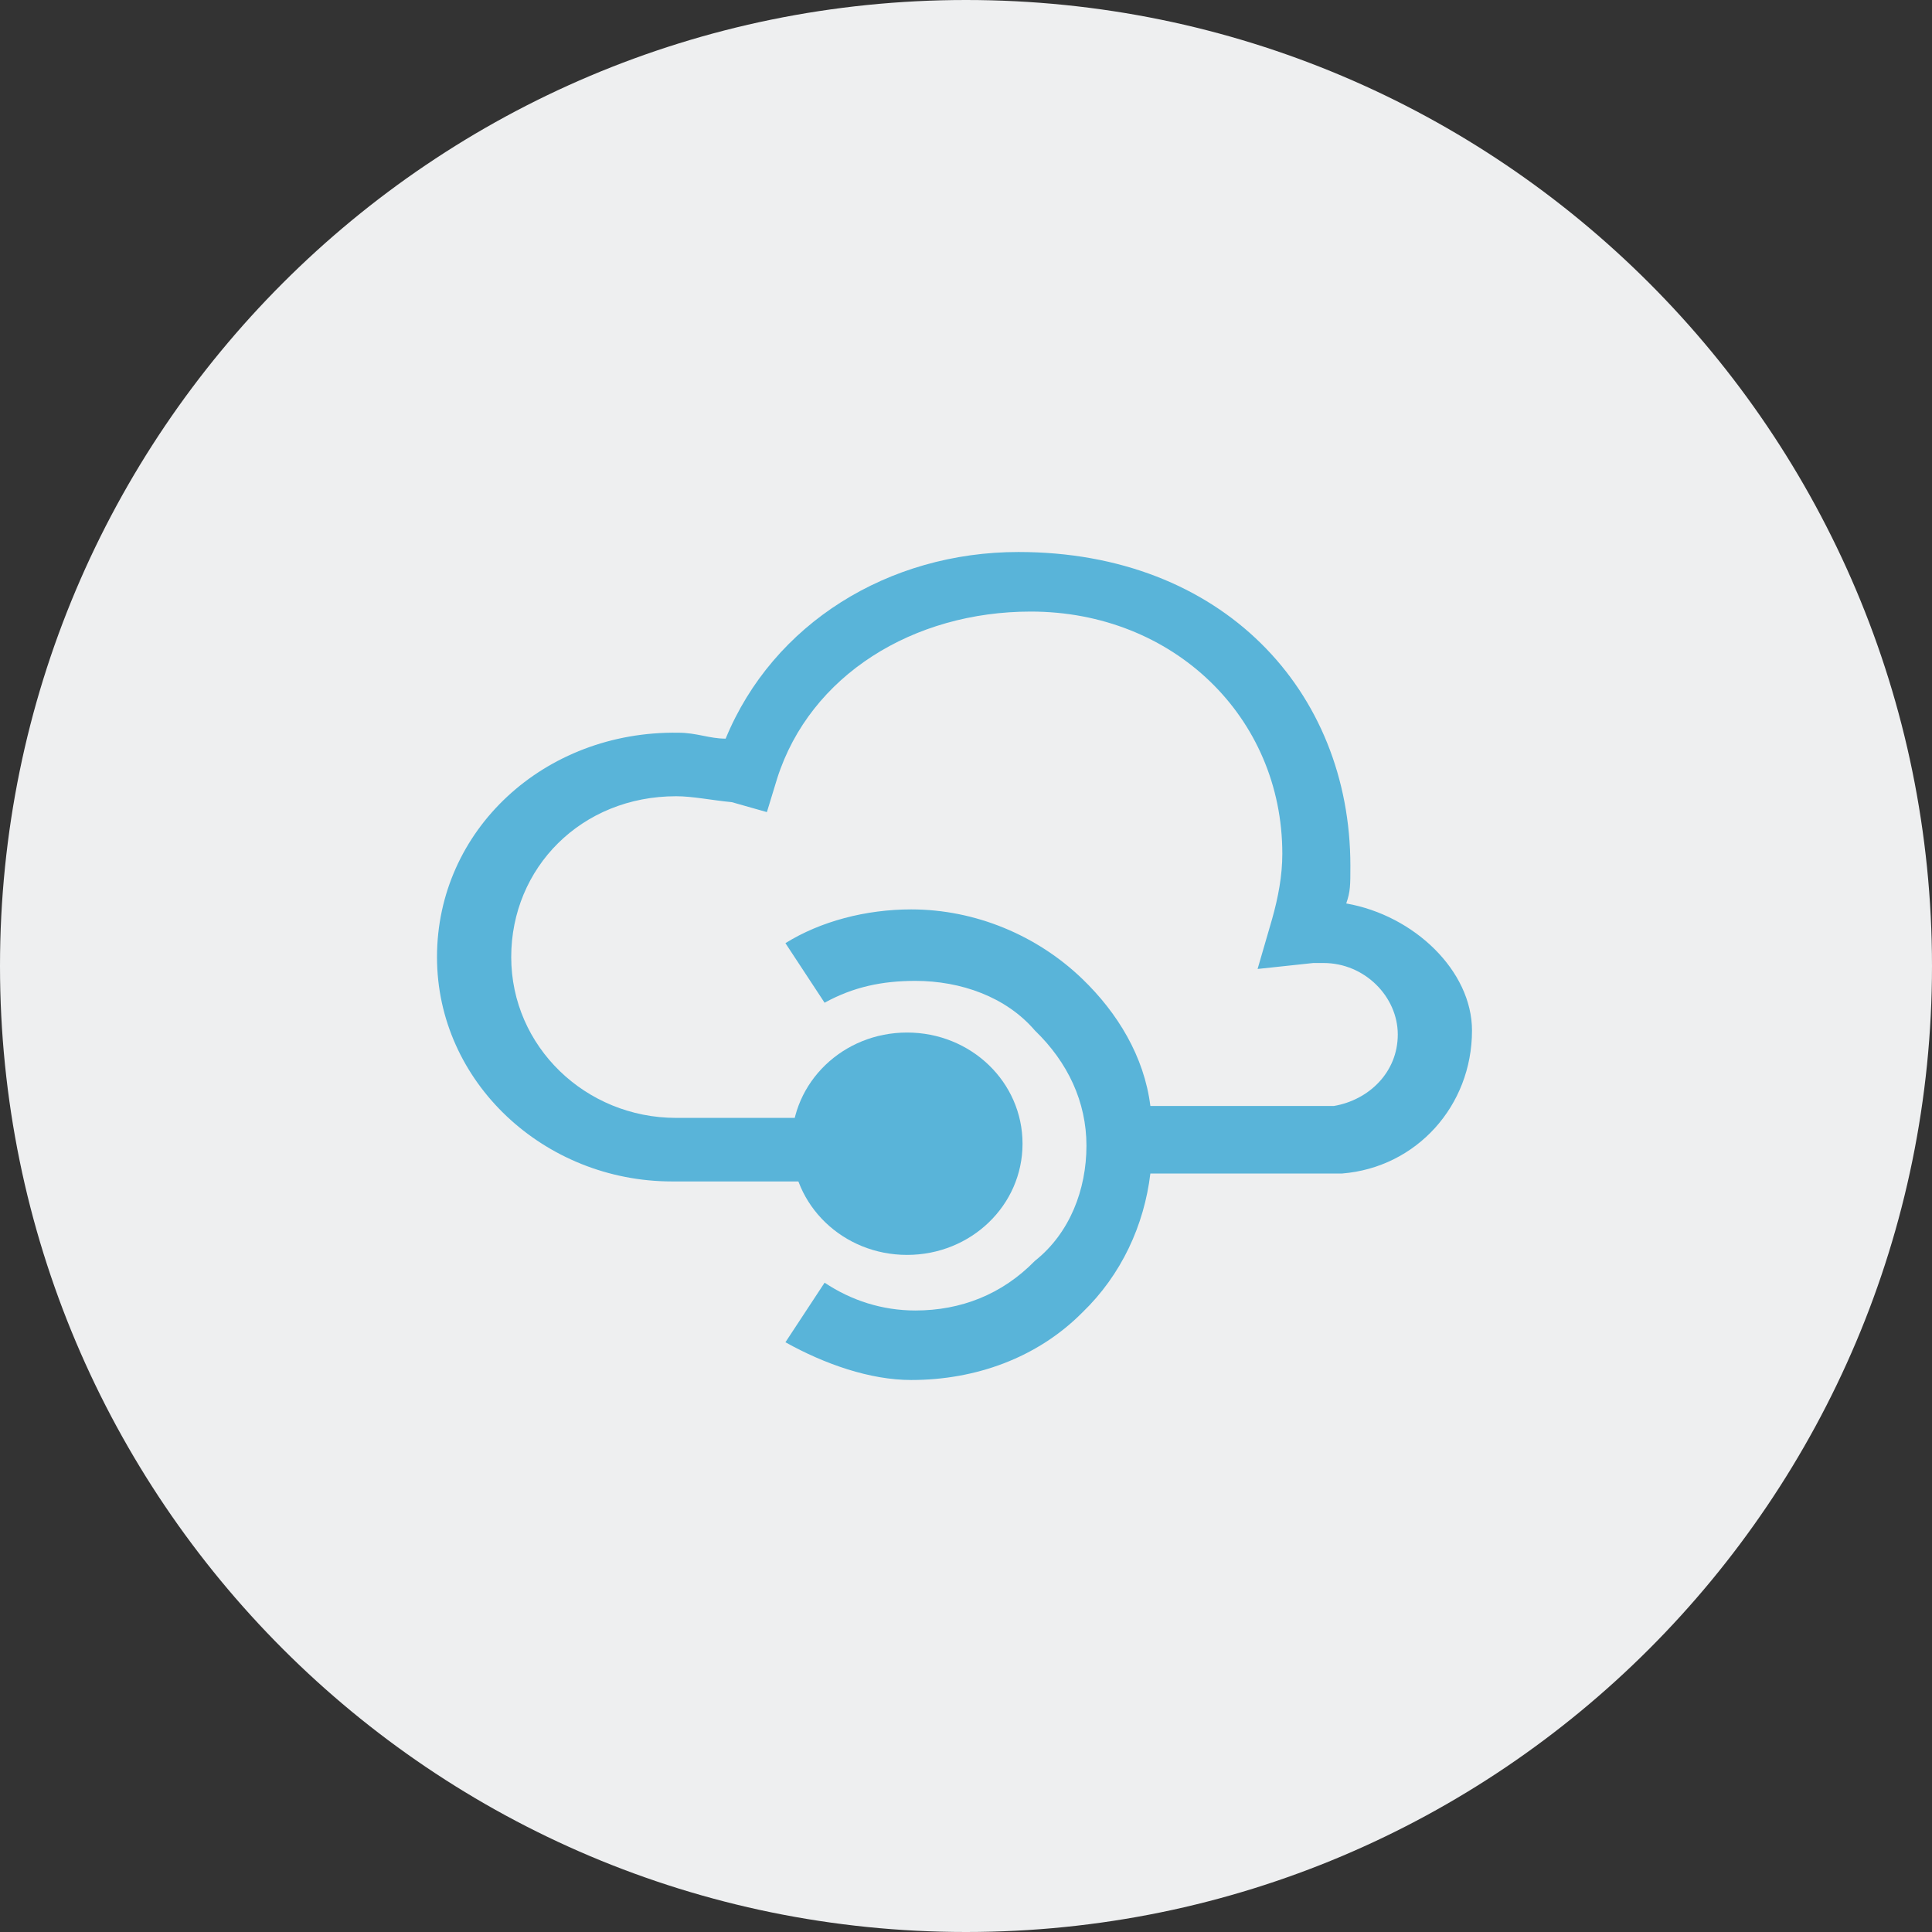
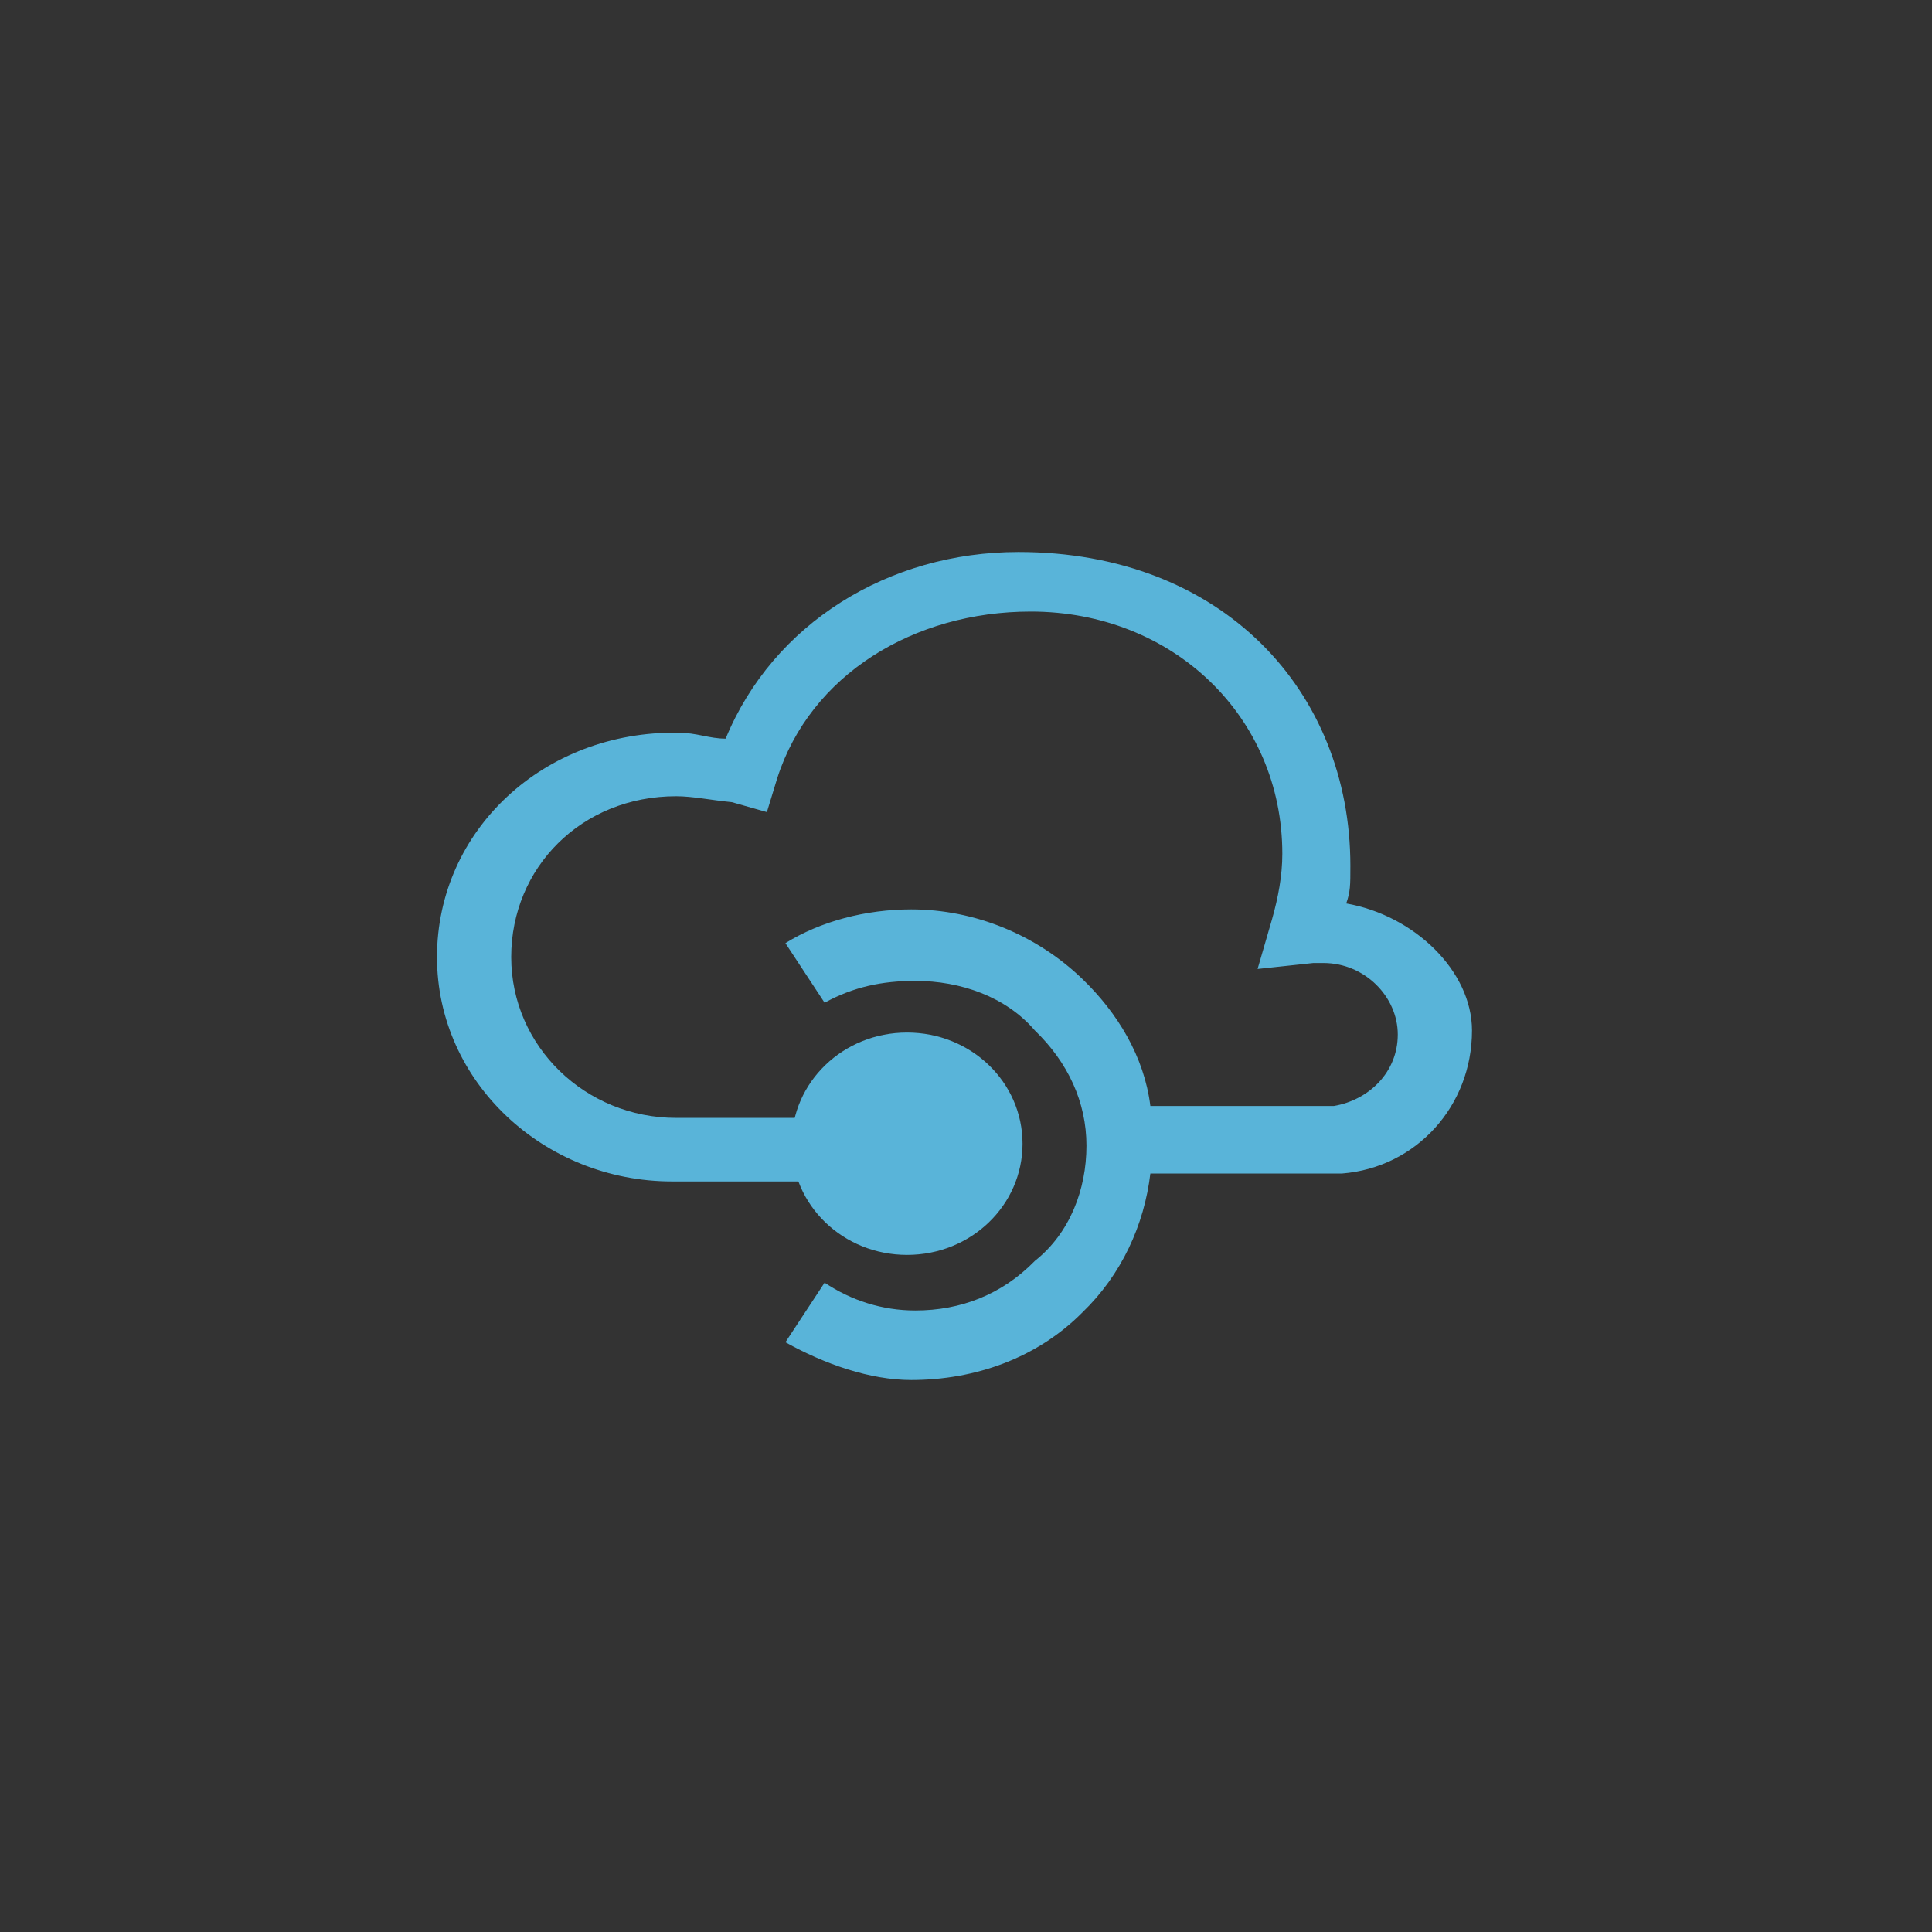
<svg xmlns="http://www.w3.org/2000/svg" width="84" height="84" viewBox="0 0 84 84" fill="none">
  <rect x="0" y="0" width="84" height="84" fill="#333333" stroke="none" />
-   <path d="M42 84C65.196 84 84 65.196 84 42C84 18.804 65.196 0 42 0C18.804 0 0 18.804 0 42C0 65.196 18.804 84 42 84Z" fill="#EEEFF0" />
  <path fill-rule="evenodd" clip-rule="evenodd" d="M37.377 48.604H29.399C25.454 48.604 22.227 45.496 22.227 41.612C22.227 37.727 25.275 34.619 29.399 34.619C30.116 34.619 30.922 34.791 31.819 34.877L33.343 35.309L33.791 33.842C35.225 29.352 39.708 26.59 44.817 26.59C51.002 26.59 55.753 31.165 55.753 37.122C55.753 38.072 55.574 39.022 55.305 39.971L54.678 42.129L57.098 41.87H57.546C59.339 41.87 60.773 43.338 60.773 44.978C60.773 46.619 59.518 47.828 57.994 48.086H50.016C49.747 45.928 48.582 44.029 47.057 42.561C45.086 40.662 42.396 39.539 39.617 39.539C37.645 39.539 35.673 40.057 34.149 41.007L35.852 43.597C37.108 42.906 38.363 42.647 39.797 42.647C41.769 42.647 43.741 43.338 44.996 44.805C46.43 46.187 47.237 47.913 47.237 49.812C47.237 51.711 46.52 53.611 44.996 54.82C43.562 56.287 41.769 56.978 39.797 56.978C38.363 56.978 37.018 56.546 35.852 55.769L34.149 58.359C35.852 59.309 37.825 60 39.618 60C42.396 60 45.086 59.05 47.058 57.065C48.761 55.424 49.747 53.266 50.016 51.022H58.173H58.352C61.579 50.763 64 48.086 64 44.806C64 42.216 61.49 39.799 58.532 39.281C58.712 38.763 58.712 38.504 58.712 37.64C58.711 30.043 53.153 24 44.279 24C38.632 24 33.611 27.108 31.55 32.115C30.832 32.115 30.294 31.857 29.488 31.857C23.662 31.77 19 36.087 19 41.612C19 47.05 23.662 51.367 29.219 51.367H38.004L37.377 48.604Z" fill="#59B4D9" />
  <path fill-rule="evenodd" clip-rule="evenodd" d="M34.419 49.727C34.419 47.048 36.657 44.893 39.438 44.893C42.219 44.893 44.458 47.048 44.458 49.727C44.458 52.405 42.219 54.561 39.438 54.561C36.657 54.561 34.419 52.405 34.419 49.727Z" fill="#59B4D9" />
</svg>